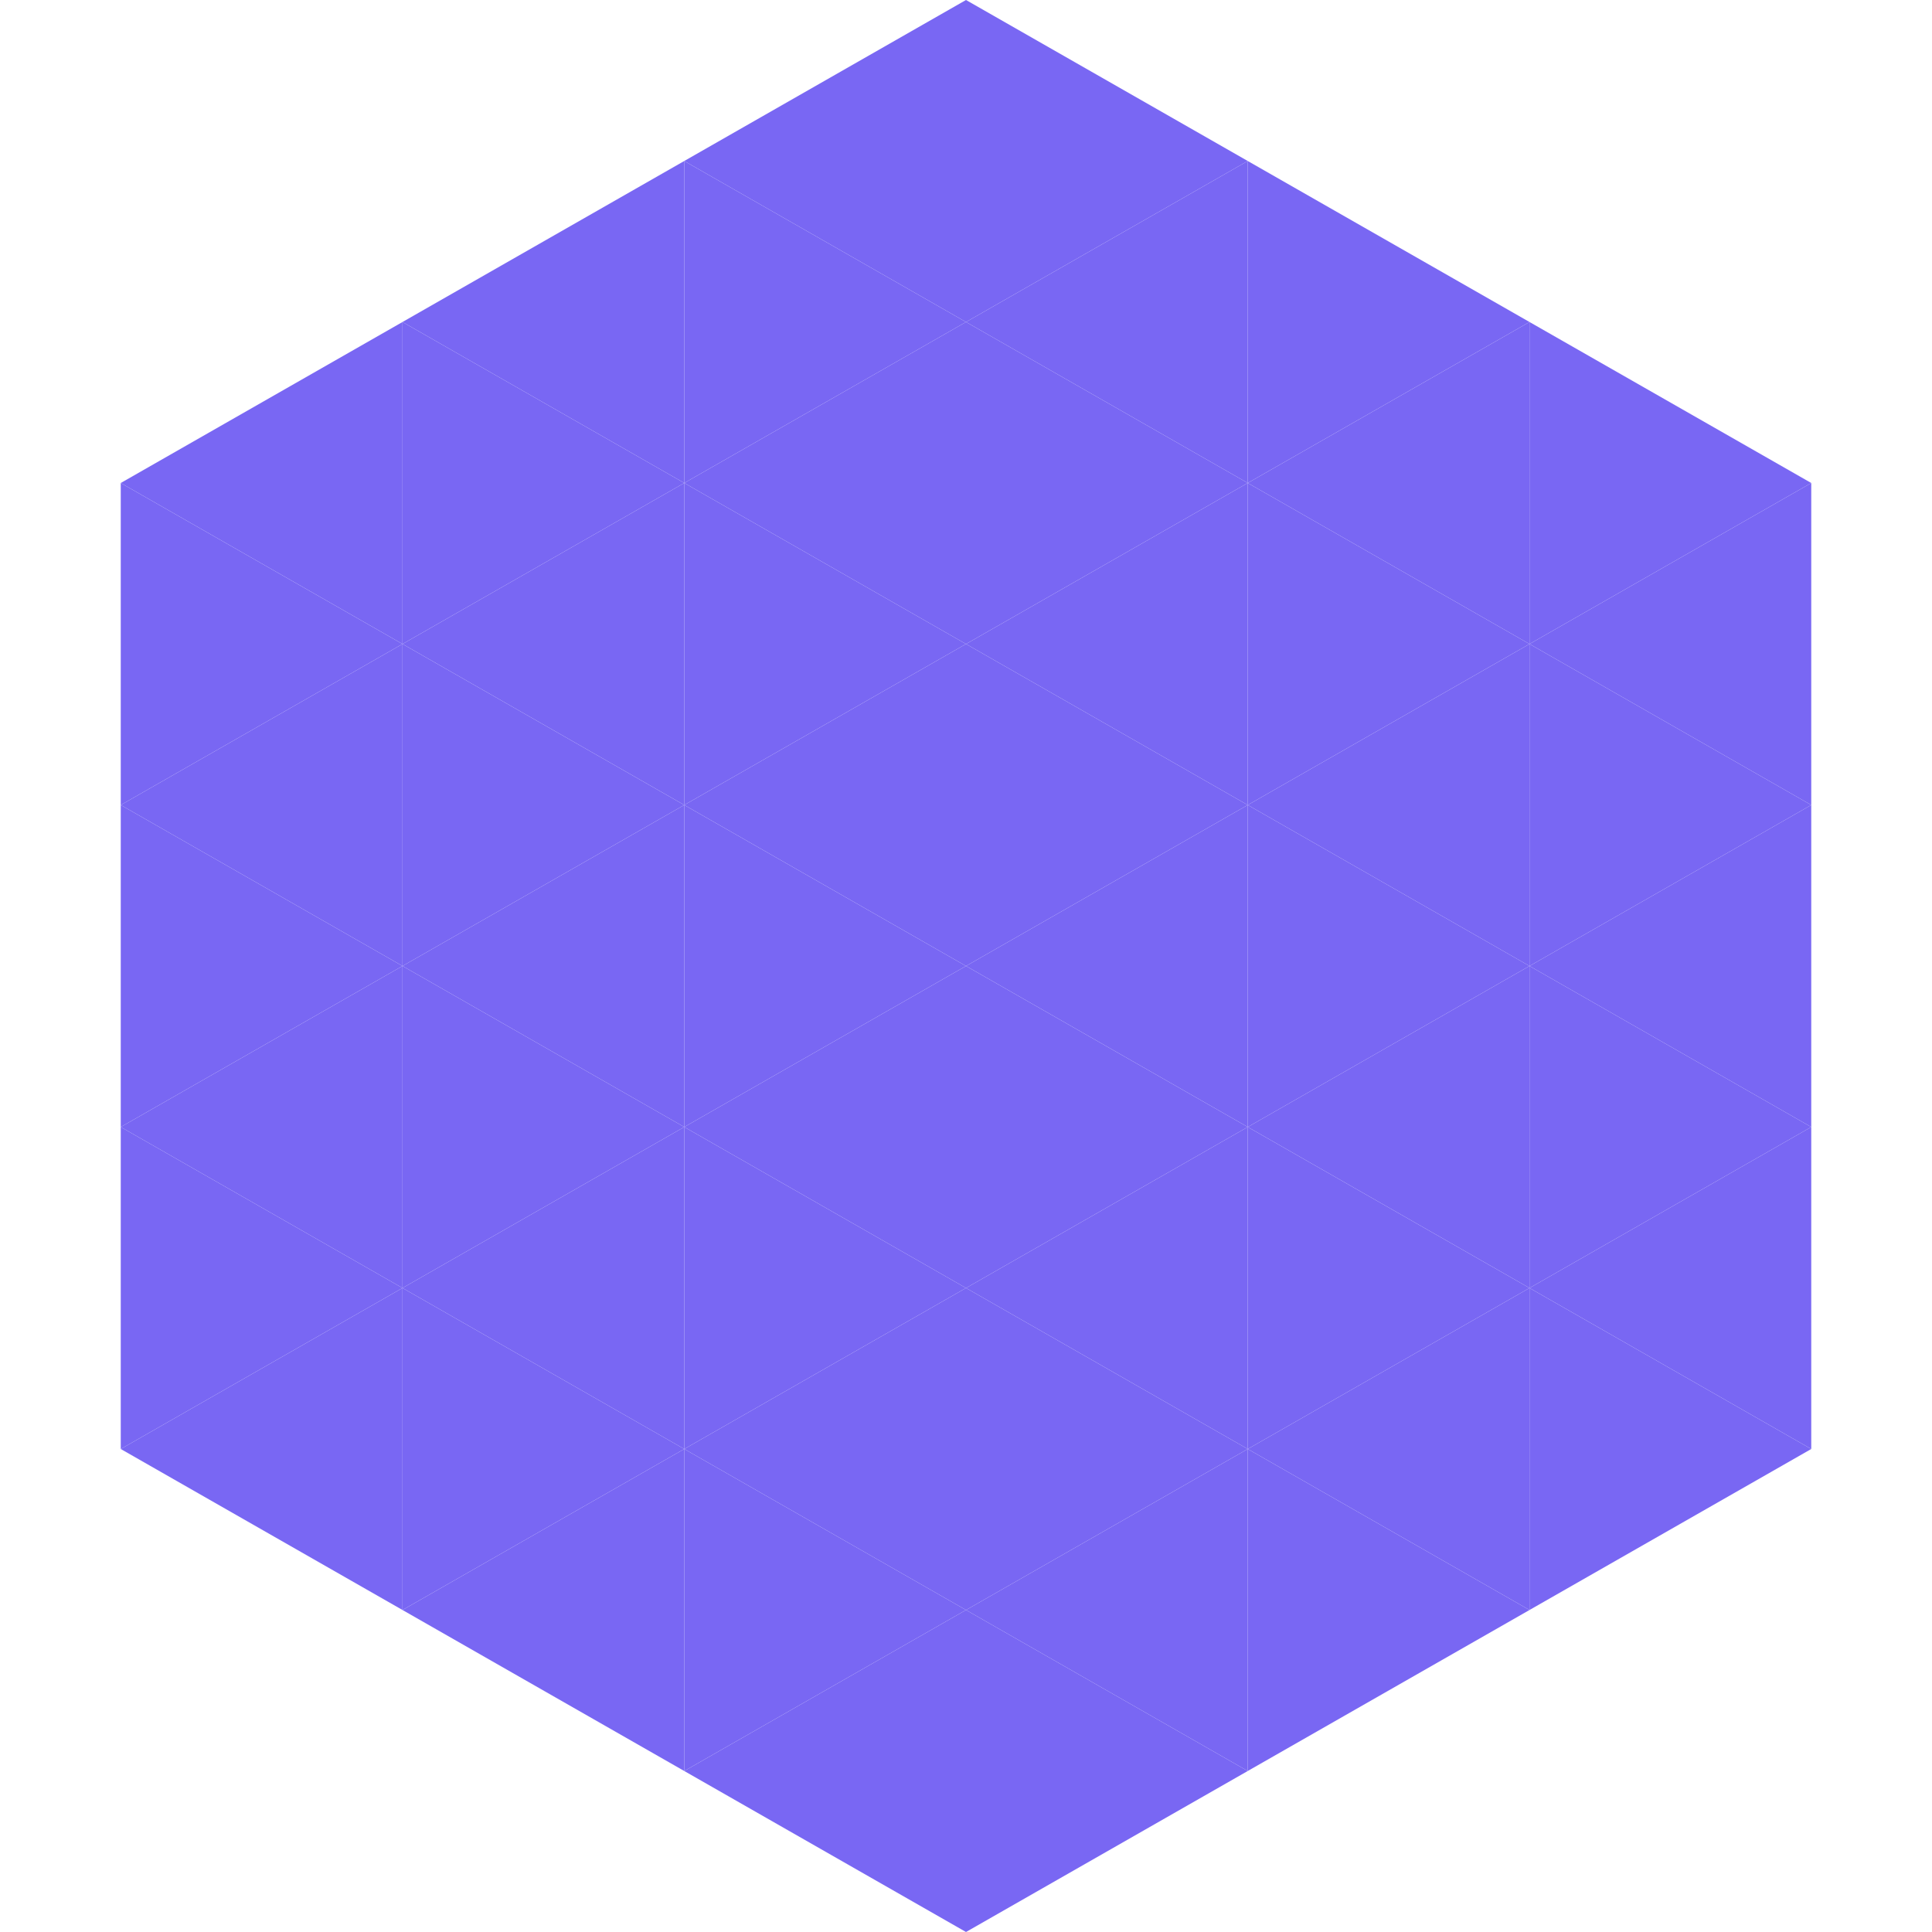
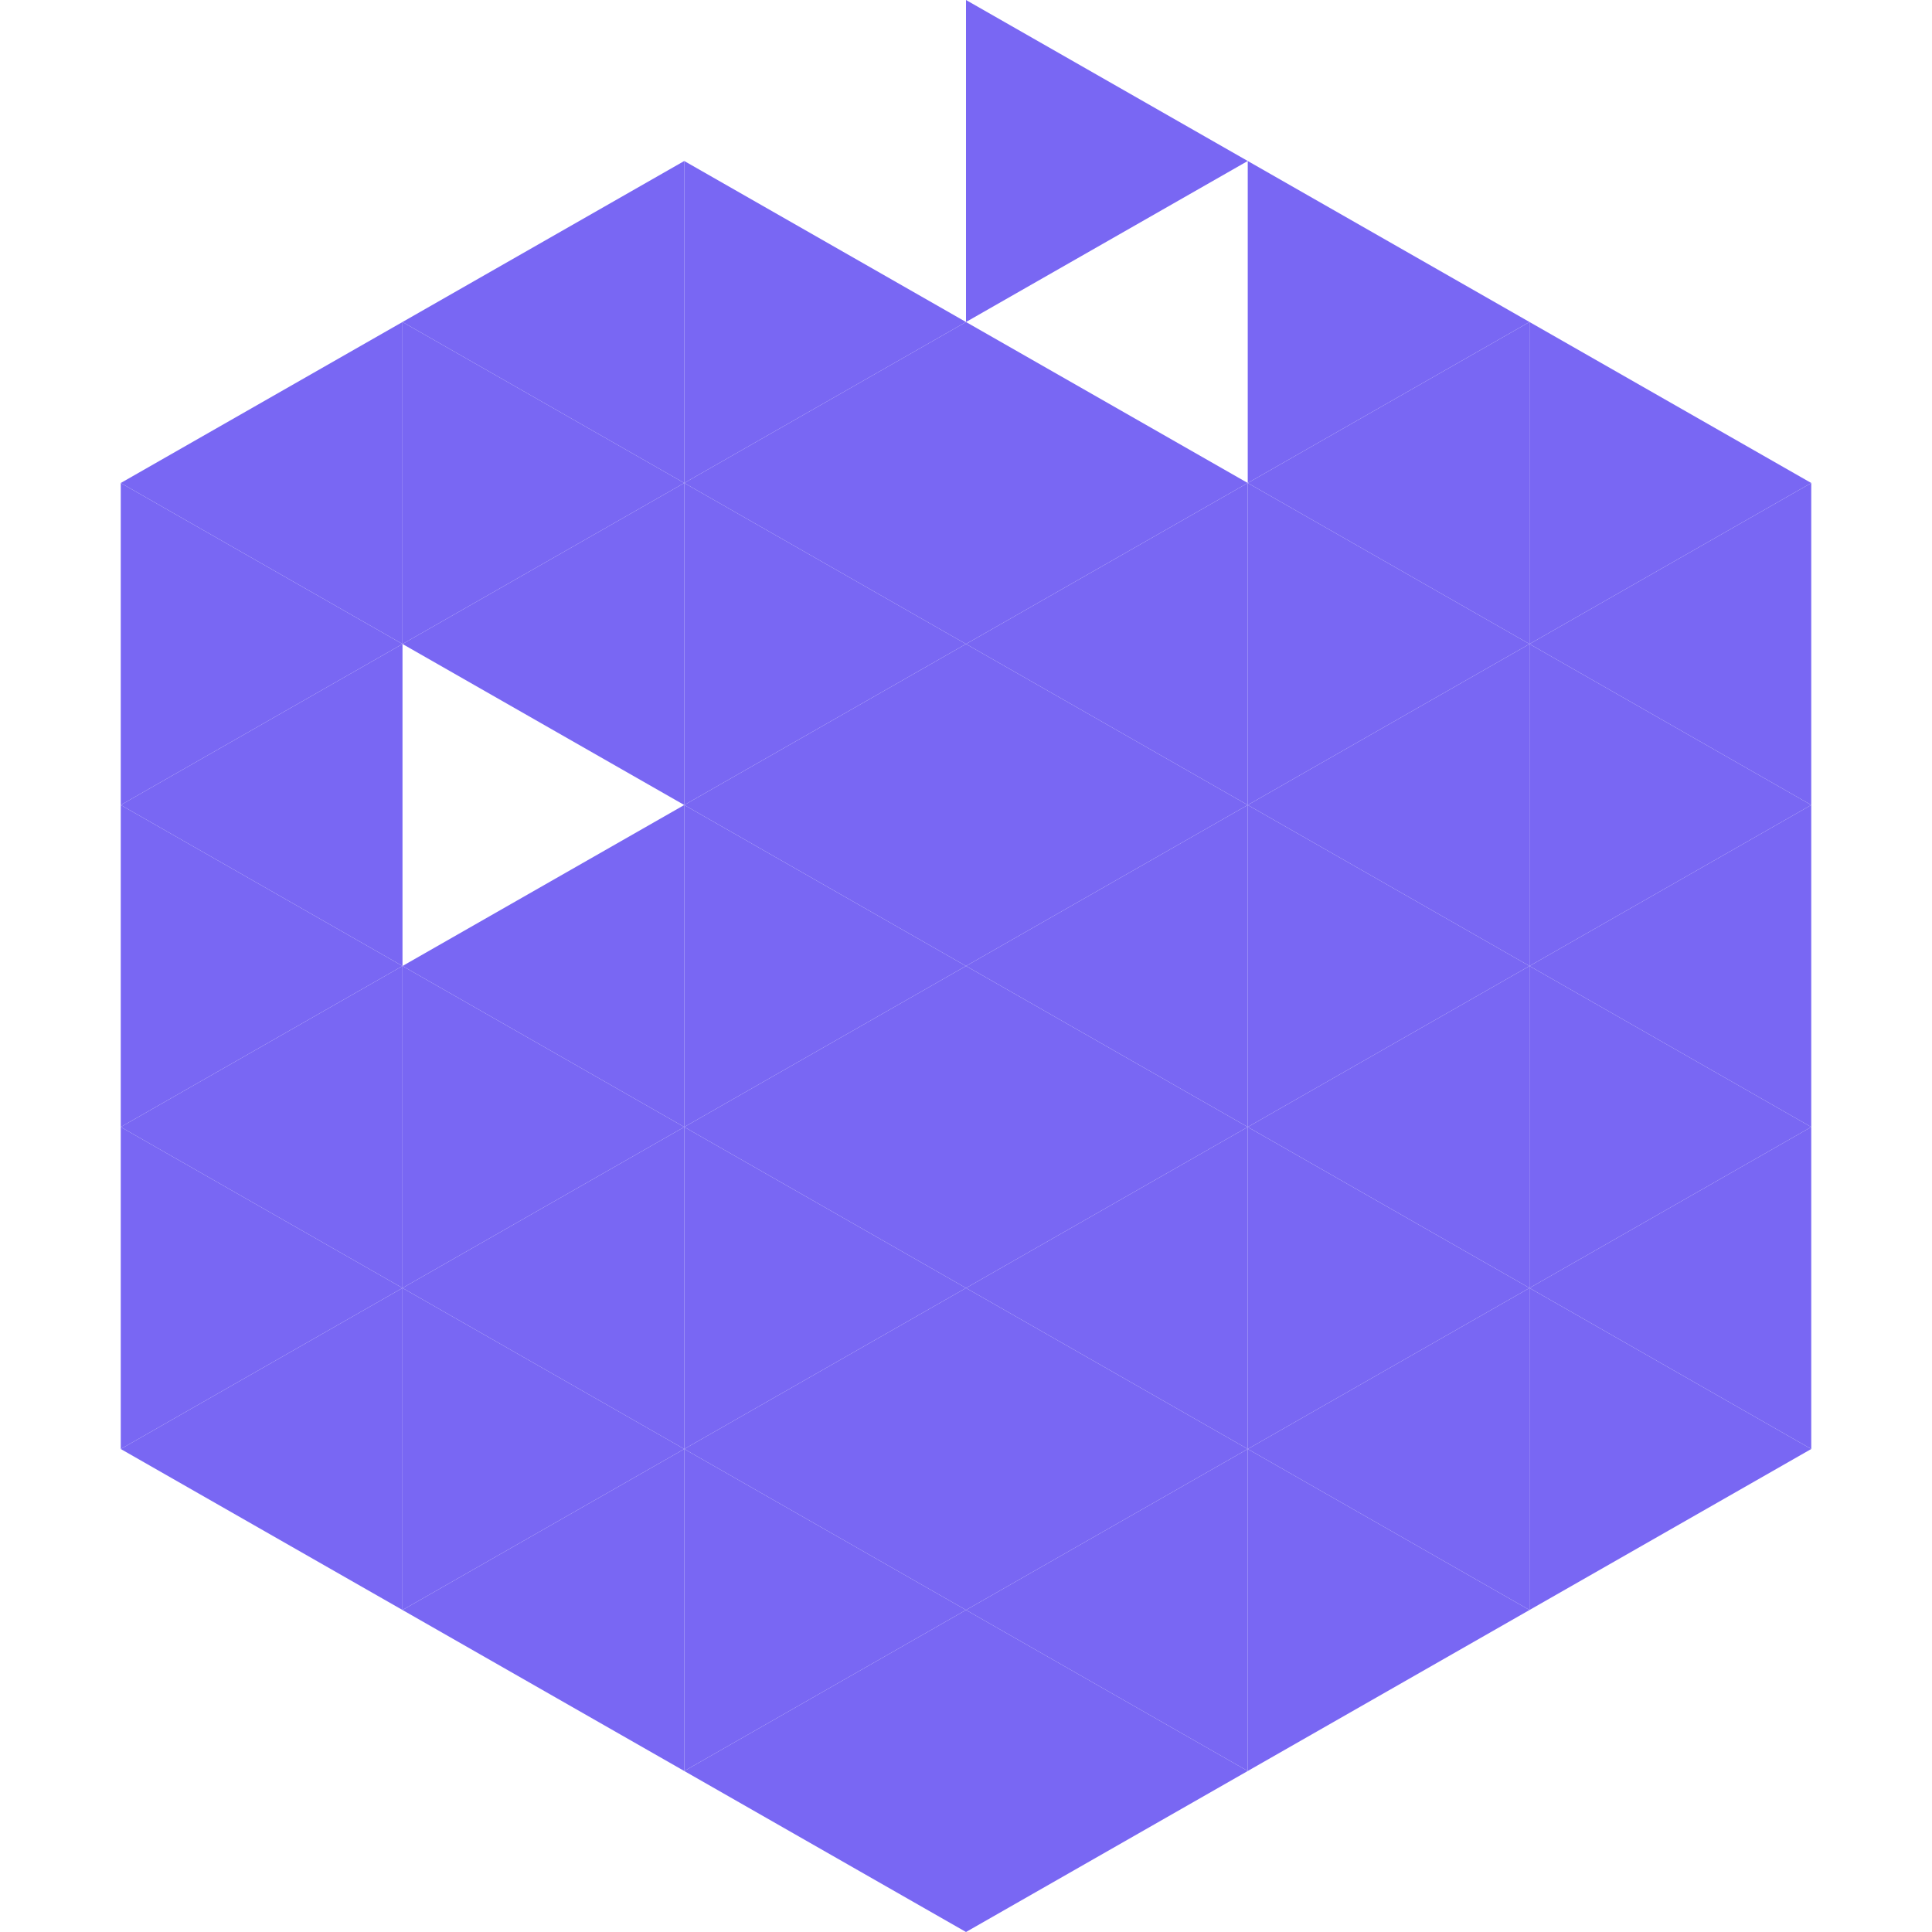
<svg xmlns="http://www.w3.org/2000/svg" width="240" height="240">
  <polygon points="50,40 15,60 50,80" style="fill:rgb(121,103,243)" />
  <polygon points="190,40 225,60 190,80" style="fill:rgb(121,103,243)" />
  <polygon points="15,60 50,80 15,100" style="fill:rgb(121,103,243)" />
  <polygon points="225,60 190,80 225,100" style="fill:rgb(121,103,243)" />
  <polygon points="50,80 15,100 50,120" style="fill:rgb(121,103,243)" />
  <polygon points="190,80 225,100 190,120" style="fill:rgb(121,103,243)" />
  <polygon points="15,100 50,120 15,140" style="fill:rgb(121,103,243)" />
  <polygon points="225,100 190,120 225,140" style="fill:rgb(121,103,243)" />
  <polygon points="50,120 15,140 50,160" style="fill:rgb(121,103,243)" />
  <polygon points="190,120 225,140 190,160" style="fill:rgb(121,103,243)" />
  <polygon points="15,140 50,160 15,180" style="fill:rgb(121,103,243)" />
  <polygon points="225,140 190,160 225,180" style="fill:rgb(121,103,243)" />
  <polygon points="50,160 15,180 50,200" style="fill:rgb(121,103,243)" />
  <polygon points="190,160 225,180 190,200" style="fill:rgb(121,103,243)" />
  <polygon points="15,180 50,200 15,220" style="fill:rgb(255,255,255); fill-opacity:0" />
  <polygon points="225,180 190,200 225,220" style="fill:rgb(255,255,255); fill-opacity:0" />
  <polygon points="50,0 85,20 50,40" style="fill:rgb(255,255,255); fill-opacity:0" />
  <polygon points="190,0 155,20 190,40" style="fill:rgb(255,255,255); fill-opacity:0" />
  <polygon points="85,20 50,40 85,60" style="fill:rgb(121,103,243)" />
  <polygon points="155,20 190,40 155,60" style="fill:rgb(121,103,243)" />
  <polygon points="50,40 85,60 50,80" style="fill:rgb(121,103,243)" />
  <polygon points="190,40 155,60 190,80" style="fill:rgb(121,103,243)" />
  <polygon points="85,60 50,80 85,100" style="fill:rgb(121,103,243)" />
  <polygon points="155,60 190,80 155,100" style="fill:rgb(121,103,243)" />
-   <polygon points="50,80 85,100 50,120" style="fill:rgb(121,103,243)" />
  <polygon points="190,80 155,100 190,120" style="fill:rgb(121,103,243)" />
  <polygon points="85,100 50,120 85,140" style="fill:rgb(121,103,243)" />
  <polygon points="155,100 190,120 155,140" style="fill:rgb(121,103,243)" />
  <polygon points="50,120 85,140 50,160" style="fill:rgb(121,103,243)" />
  <polygon points="190,120 155,140 190,160" style="fill:rgb(121,103,243)" />
  <polygon points="85,140 50,160 85,180" style="fill:rgb(121,103,243)" />
  <polygon points="155,140 190,160 155,180" style="fill:rgb(121,103,243)" />
  <polygon points="50,160 85,180 50,200" style="fill:rgb(121,103,243)" />
  <polygon points="190,160 155,180 190,200" style="fill:rgb(121,103,243)" />
  <polygon points="85,180 50,200 85,220" style="fill:rgb(121,103,243)" />
  <polygon points="155,180 190,200 155,220" style="fill:rgb(121,103,243)" />
-   <polygon points="120,0 85,20 120,40" style="fill:rgb(121,103,243)" />
  <polygon points="120,0 155,20 120,40" style="fill:rgb(121,103,243)" />
  <polygon points="85,20 120,40 85,60" style="fill:rgb(121,103,243)" />
-   <polygon points="155,20 120,40 155,60" style="fill:rgb(121,103,243)" />
  <polygon points="120,40 85,60 120,80" style="fill:rgb(121,103,243)" />
  <polygon points="120,40 155,60 120,80" style="fill:rgb(121,103,243)" />
  <polygon points="85,60 120,80 85,100" style="fill:rgb(121,103,243)" />
  <polygon points="155,60 120,80 155,100" style="fill:rgb(121,103,243)" />
  <polygon points="120,80 85,100 120,120" style="fill:rgb(121,103,243)" />
  <polygon points="120,80 155,100 120,120" style="fill:rgb(121,103,243)" />
  <polygon points="85,100 120,120 85,140" style="fill:rgb(121,103,243)" />
  <polygon points="155,100 120,120 155,140" style="fill:rgb(121,103,243)" />
  <polygon points="120,120 85,140 120,160" style="fill:rgb(121,103,243)" />
  <polygon points="120,120 155,140 120,160" style="fill:rgb(121,103,243)" />
  <polygon points="85,140 120,160 85,180" style="fill:rgb(121,103,243)" />
  <polygon points="155,140 120,160 155,180" style="fill:rgb(121,103,243)" />
  <polygon points="120,160 85,180 120,200" style="fill:rgb(121,103,243)" />
  <polygon points="120,160 155,180 120,200" style="fill:rgb(121,103,243)" />
  <polygon points="85,180 120,200 85,220" style="fill:rgb(121,103,243)" />
  <polygon points="155,180 120,200 155,220" style="fill:rgb(121,103,243)" />
  <polygon points="120,200 85,220 120,240" style="fill:rgb(121,103,243)" />
  <polygon points="120,200 155,220 120,240" style="fill:rgb(121,103,243)" />
  <polygon points="85,220 120,240 85,260" style="fill:rgb(255,255,255); fill-opacity:0" />
  <polygon points="155,220 120,240 155,260" style="fill:rgb(255,255,255); fill-opacity:0" />
</svg>